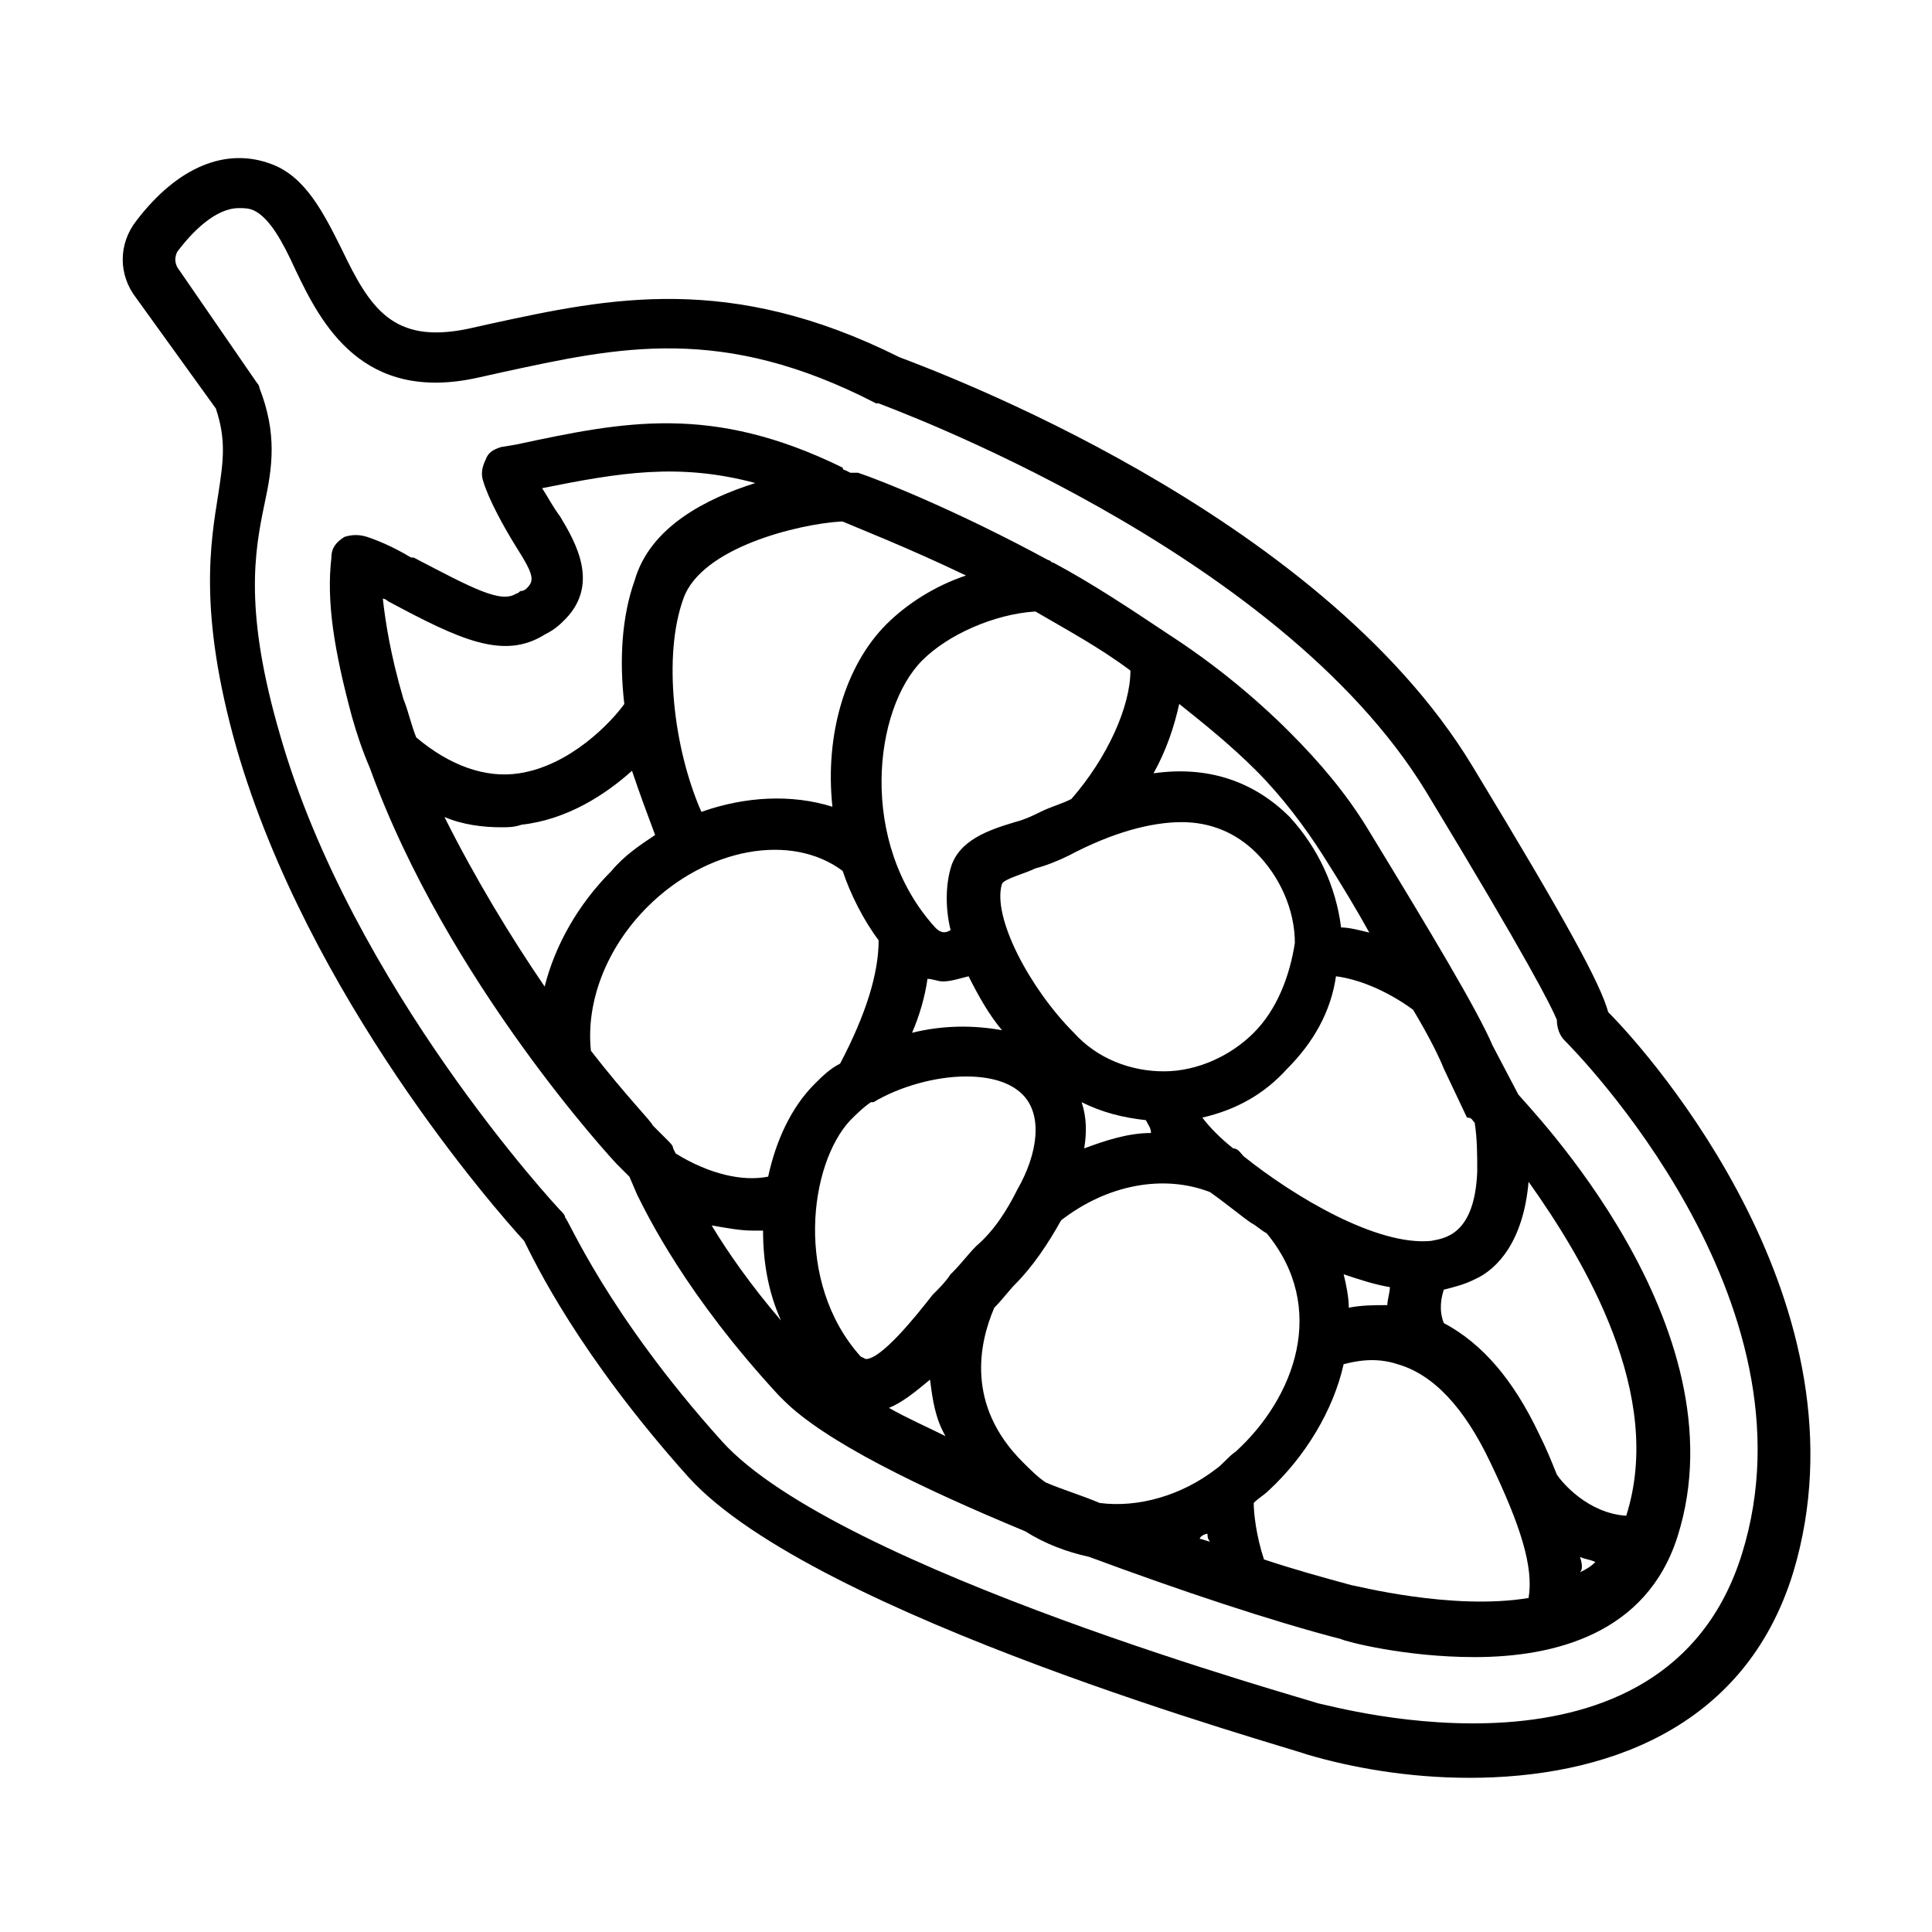
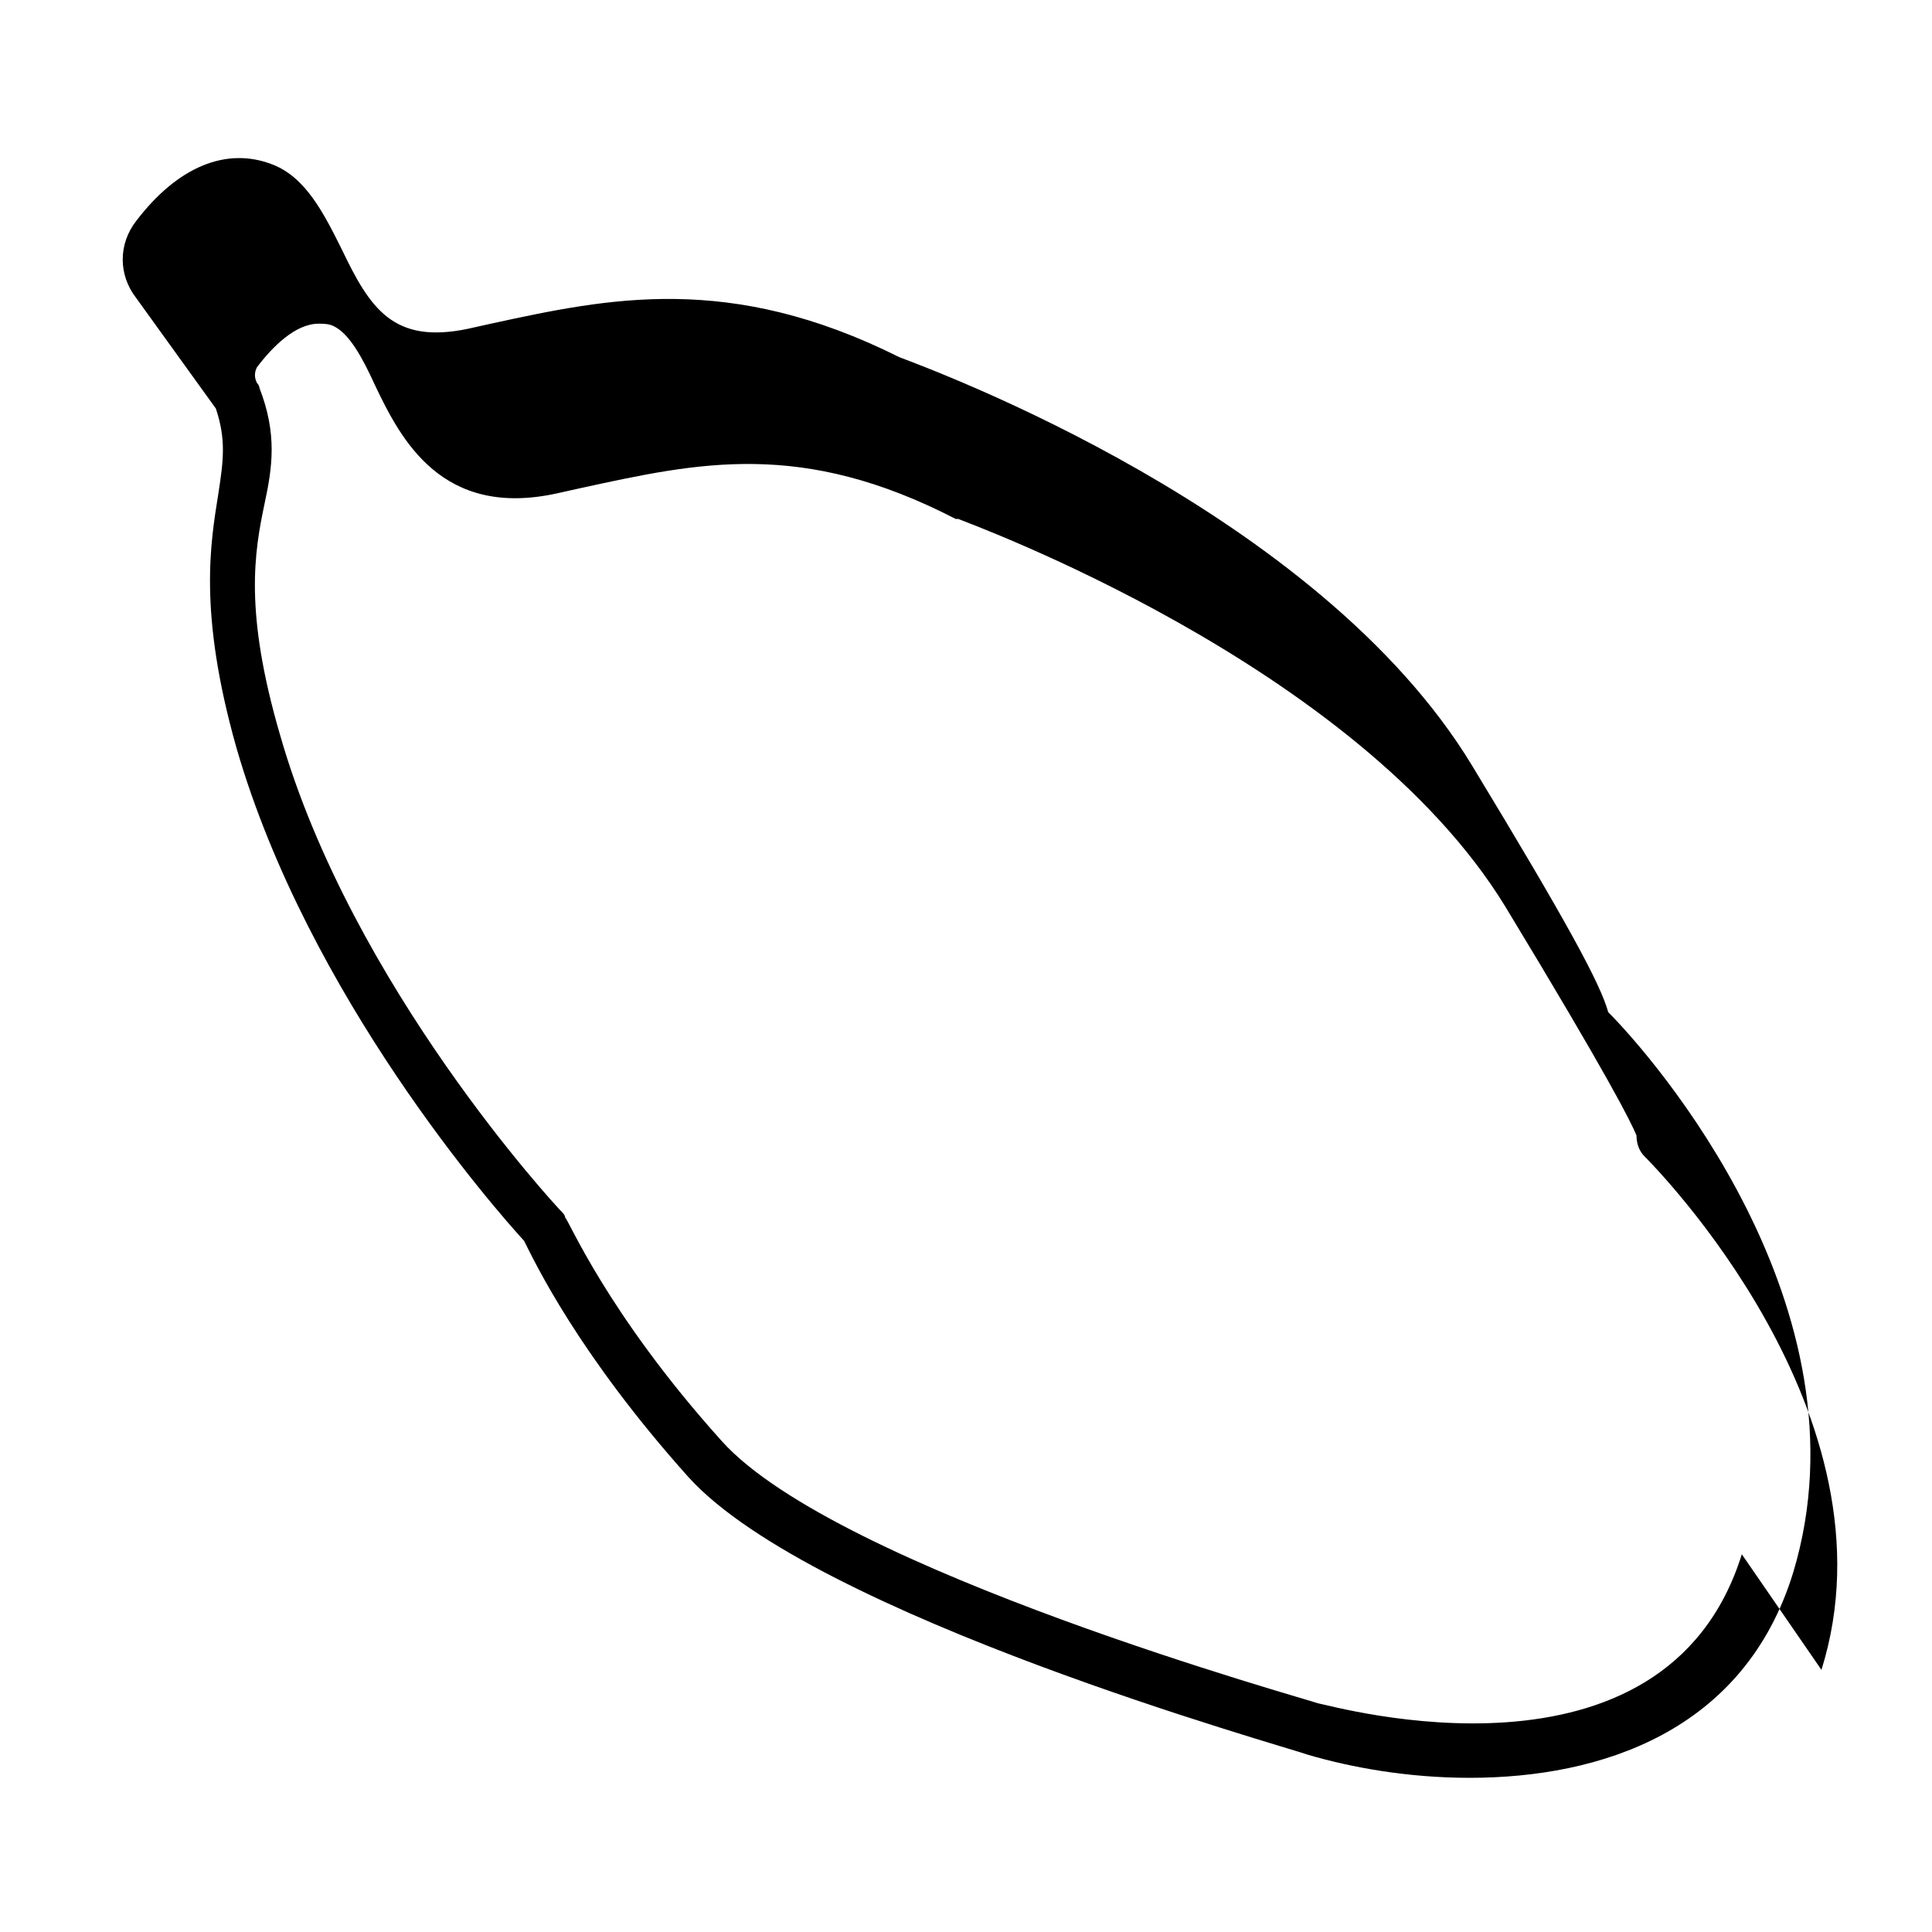
<svg xmlns="http://www.w3.org/2000/svg" fill="#000000" width="800px" height="800px" version="1.1" viewBox="144 144 512 512">
  <g>
-     <path d="m570.2 412.25c-2.043-7.488-10.895-23.828-36.082-65.359-40.848-67.402-142.97-104.85-151.82-108.25-44.934-22.469-76.934-15.66-108.25-8.852l-6.129 1.363c-19.742 4.086-25.871-5.445-33.359-21.105-4.766-9.535-9.531-19.066-18.383-22.469-12.254-4.766-25.191 0.68-36.082 14.977-4.766 6.129-4.766 14.297 0 20.426l21.105 29.277c2.723 8.168 2.043 13.617 0.68 22.469-2.043 12.938-5.445 31.316 4.766 67.402 19.062 66.039 68.762 122.55 76.254 130.72 2.723 5.445 14.297 29.957 43.574 62.637 33.359 36.766 158.63 71.488 164.08 73.527 11.574 3.402 26.551 6.129 42.891 6.129 34.723 0 72.848-12.254 85.785-54.465 21.102-70.133-37.449-136.85-49.023-148.43zm35.402 143.65c-20.426 65.359-108.25 40.168-112.34 39.488-1.363-0.68-127.31-35.402-157.95-69.445-30.637-34.043-40.848-59.23-41.531-59.23 0-0.68-0.68-1.363-1.363-2.043-0.68-0.68-55.148-59.23-74.211-125.95-9.531-32.68-6.809-48.34-4.086-61.273 2.043-9.531 3.402-18.383-1.363-30.637 0-0.68-0.68-1.363-0.68-1.363l-21.102-30.633c-0.68-1.363-0.68-2.723 0-4.086 4.086-5.445 10.211-11.574 16.34-11.574 1.363 0 2.723 0 4.086 0.68 4.086 2.043 7.488 8.168 10.895 15.66 6.809 14.297 17.703 35.402 48.34 28.594l6.129-1.363c31.316-6.809 58.551-12.938 99.398 8.168h0.68c1.363 0.68 105.53 38.125 145.02 102.8 27.234 44.934 33.359 57.188 34.723 60.594 0 2.043 0.68 4.086 2.043 5.445 2.723 2.727 68.078 68.766 46.973 136.17z" />
-     <path d="m539.57 421.11c-4.086-9.531-16.34-29.957-33.359-57.871-5.445-8.852-12.254-17.02-20.426-25.191-9.531-9.531-20.426-18.383-32-25.871-10.211-6.809-20.426-13.617-30.637-19.062-0.68 0-0.68-0.68-1.363-0.68-23.828-12.938-44.254-21.105-50.383-23.148h-0.68-1.363l-1.363-0.68s-0.68 0-0.68-0.68c-34.723-17.02-57.871-12.254-86.465-6.129l-4.086 0.68c-2.043 0.68-3.402 1.363-4.086 3.402-0.68 1.363-1.363 3.402-0.68 5.445 1.363 4.766 5.445 12.254 8.852 17.703 4.766 7.488 4.766 8.852 2.723 10.895 0 0-0.68 0.68-1.363 0.68-0.68 0-0.68 0.68-1.363 0.68-4.086 2.723-11.574-1.363-27.234-9.531h-0.68c-3.402-2.043-7.488-4.086-11.574-5.445-2.043-0.68-4.086-0.68-6.129 0-2.043 1.363-3.402 2.723-3.402 5.445-1.363 11.574 0.68 24.508 5.445 42.211 1.363 4.766 2.723 8.852 4.766 13.617 20.426 56.508 64.68 104.17 65.359 104.85l3.402 3.402 2.043 4.766c2.723 5.445 12.938 26.551 37.445 53.105l1.363 1.363c10.895 10.895 36.082 23.148 63.996 34.723 5.445 3.402 10.895 5.445 17.02 6.809 23.828 8.852 48.34 17.02 66.723 21.785 1.363 0.68 17.02 4.766 35.402 4.766 21.105 0 45.613-6.129 53.785-32 17.703-55.828-40.168-114.38-42.211-117.1zm-4.766 20.422c0.68 4.086 0.68 8.852 0.68 12.938-0.68 17.02-8.852 17.703-12.254 18.383-14.297 1.363-36.082-11.574-49.699-22.469-0.68-0.68-1.363-2.043-2.723-2.043-3.402-2.723-6.129-5.445-8.168-8.168 8.852-2.043 16.34-6.129 22.469-12.938 6.809-6.809 11.574-14.977 12.938-24.508 5.445 0.68 12.938 3.402 20.426 8.852 4.086 6.809 6.809 12.254 8.168 15.66l6.129 12.938c1.355-0.004 1.355 0.676 2.035 1.355zm-33.359 49.02c0-2.723-0.68-6.129-1.363-8.852 4.086 1.363 8.168 2.723 12.254 3.402 0 1.363-0.68 3.402-0.68 4.766-3.402 0.004-6.809 0.004-10.211 0.684zm-37.445 59.914c0 0.68 0 1.363 0.68 2.043-0.68 0-2.043-0.68-2.723-0.68 0-0.684 1.363-1.363 2.043-1.363zm7.488-21.785c-2.043 1.363-3.402 3.402-5.445 4.766-8.852 6.809-20.426 10.211-30.637 8.852-4.766-2.043-9.531-3.402-14.297-5.445-2.043-1.363-4.086-3.402-6.129-5.445-14.977-14.977-11.574-31.316-7.488-40.848 2.043-2.043 4.086-4.766 5.445-6.129 4.766-4.766 8.852-10.895 12.254-17.02 12.254-9.531 27.234-12.254 39.488-7.488 4.766 3.402 8.852 6.809 10.895 8.168 1.363 0.68 2.723 2.043 4.086 2.723 16.34 19.738 7.488 43.566-8.172 57.867zm-153.87-163.4c-4.086 2.723-8.168 5.445-11.574 9.531-8.852 8.852-14.977 19.742-17.703 30.637-8.852-12.938-18.383-28.594-26.551-44.934 4.766 2.043 10.211 2.723 14.977 2.723 2.043 0 3.402 0 5.445-0.68 12.254-1.363 22.469-8.168 29.277-14.297 2.047 6.125 4.09 11.57 6.129 17.02zm12.258-6.129c-7.488-17.02-10.211-41.531-4.766-56.508 4.766-13.617 30.637-19.742 41.531-20.426h0.68c4.766 2.043 17.02 6.809 32.68 14.297-8.168 2.723-15.66 7.488-21.105 12.938-10.895 10.895-16.34 29.277-14.297 48.34-10.895-3.406-23.148-2.727-34.723 1.359zm113.7-37.445c0 9.531-6.129 23.148-15.66 34.043-2.723 1.363-5.445 2.043-8.168 3.402-1.363 0.68-4.086 2.043-6.809 2.723-6.809 2.043-14.977 4.766-17.02 12.254-1.363 4.766-1.363 10.895 0 16.34-2.043 1.363-3.402 0-4.086-0.68-20.426-22.469-16.34-57.871-3.402-70.805 6.809-6.809 19.062-12.254 29.957-12.938 8.168 4.769 17.02 9.535 25.188 15.66zm32.68 95.996c-6.129 6.129-14.977 10.211-23.828 10.211s-17.703-3.402-23.828-10.211c-11.574-11.574-21.785-30.637-19.062-39.488 0.68-1.363 6.129-2.723 8.852-4.086 2.723-0.68 6.129-2.043 8.852-3.402 11.574-6.129 21.785-8.852 29.957-8.852 7.488 0 14.297 2.723 19.742 8.168 6.129 6.129 10.211 14.977 10.211 23.828-1.363 8.855-4.766 17.707-10.895 23.832zm-45.613 18.383c5.445 2.723 10.895 4.086 17.02 4.766 0.68 1.363 1.363 2.043 1.363 3.402-6.129 0-12.254 2.043-17.703 4.086 0.68-4.082 0.68-8.168-0.68-12.254zm-40.852-32.68c1.363 0 2.723 0.68 4.086 0.68 2.043 0 4.086-0.68 6.809-1.363 2.723 5.445 5.445 10.211 8.852 14.297-7.488-1.363-15.66-1.363-23.828 0.68 2.039-4.762 3.402-9.527 4.082-14.293zm-20.422 37.445c1.363-1.363 3.402-3.402 5.445-4.766h0.68c6.809-4.086 16.34-6.809 24.508-6.809 6.129 0 11.574 1.363 14.977 4.766 5.445 5.445 4.086 15.66-1.363 25.191-2.723 5.445-6.129 10.895-10.895 14.977-2.043 2.043-4.086 4.766-6.129 6.809l-0.68 0.68c-1.363 2.043-2.723 3.402-4.766 5.445-4.766 6.129-13.617 17.02-17.703 17.02l-1.363-0.68c-17.691-19.742-13.605-51.059-2.711-62.633zm21.105 68.762c0.68 5.445 1.363 10.211 4.086 14.977-5.445-2.723-10.211-4.766-14.977-7.488 3.398-1.359 6.805-4.082 10.891-7.488zm104.16-138.89c4.766 7.488 8.852 14.297 12.254 20.426-2.723-0.68-5.445-1.363-7.488-1.363-1.363-10.895-6.129-21.105-13.617-29.277-9.531-9.531-21.785-13.617-36.082-11.574 3.402-6.129 5.445-12.254 6.809-18.383 6.809 5.445 13.617 10.895 20.426 17.703 6.805 6.809 12.934 14.98 17.699 22.469zm-247.82-67.402c19.062 10.211 30.637 15.66 41.531 8.852 2.723-1.363 4.086-2.723 4.766-3.402 10.211-9.531 3.402-21.105-0.68-27.914-2.043-2.723-3.402-5.445-4.766-7.488 20.426-4.086 36.082-6.809 56.508-1.363-12.938 4.086-27.914 11.574-32 25.871-3.402 9.531-4.086 21.105-2.723 32.68-3.402 4.766-14.297 16.34-27.914 18.383-8.852 1.363-18.383-2.043-27.234-9.531-1.363-3.402-2.043-6.809-3.402-10.211-3.402-11.574-4.766-20.426-5.445-26.551 0-0.004 0.68-0.004 1.359 0.676zm53.785 119.14c-1.363-12.938 4.086-27.234 14.977-38.125 15.66-15.66 38.125-19.742 51.742-9.531 2.043 6.129 5.445 12.938 9.531 18.383 0 8.852-3.402 19.742-10.211 32.68-2.723 1.363-4.766 3.402-6.809 5.445-6.129 6.129-10.211 14.977-12.254 24.508-6.809 1.363-15.66-0.68-24.508-6.129l-0.68-1.363c0-0.68-0.68-1.363-1.363-2.043l-4.086-4.086c0-0.676-6.809-7.484-16.34-19.738zm32 46.297c4.086 0.68 7.488 1.363 10.895 1.363h2.723c0 8.168 1.363 16.34 4.766 23.828-8.172-9.531-14.297-18.383-18.383-25.191zm169.52 95.316c-7.488-2.043-14.977-4.086-23.148-6.809-2.043-6.129-2.723-12.254-2.723-14.977 1.363-1.363 2.723-2.043 4.086-3.402 9.531-8.852 17.02-21.105 19.742-33.359 2.723-0.68 8.168-2.043 14.297 0 9.531 2.723 17.703 11.574 24.508 25.871 8.168 17.02 11.574 27.914 10.211 36.082-20.418 3.402-46.289-3.406-46.973-3.406zm60.594-7.488c1.363 0.68 2.723 0.68 4.086 1.363-1.363 1.363-2.723 2.043-4.086 2.723 0.68-0.684 0.68-2.047 0-4.086zm12.254-10.895c-10.211-0.68-17.02-8.852-18.383-10.895-1.363-3.402-2.723-6.809-4.766-10.895-6.809-14.297-14.977-23.828-25.191-29.277-1.363-3.402-0.68-6.809 0-8.852 2.723-0.68 5.445-1.363 8.168-2.723 6.129-2.723 12.938-10.211 14.297-25.871 14.984 21.109 36.09 56.512 25.875 88.512z" />
+     <path d="m570.2 412.25c-2.043-7.488-10.895-23.828-36.082-65.359-40.848-67.402-142.97-104.85-151.82-108.25-44.934-22.469-76.934-15.66-108.25-8.852l-6.129 1.363c-19.742 4.086-25.871-5.445-33.359-21.105-4.766-9.535-9.531-19.066-18.383-22.469-12.254-4.766-25.191 0.68-36.082 14.977-4.766 6.129-4.766 14.297 0 20.426l21.105 29.277c2.723 8.168 2.043 13.617 0.68 22.469-2.043 12.938-5.445 31.316 4.766 67.402 19.062 66.039 68.762 122.55 76.254 130.72 2.723 5.445 14.297 29.957 43.574 62.637 33.359 36.766 158.63 71.488 164.08 73.527 11.574 3.402 26.551 6.129 42.891 6.129 34.723 0 72.848-12.254 85.785-54.465 21.102-70.133-37.449-136.85-49.023-148.43zm35.402 143.65c-20.426 65.359-108.25 40.168-112.34 39.488-1.363-0.68-127.31-35.402-157.95-69.445-30.637-34.043-40.848-59.23-41.531-59.23 0-0.68-0.68-1.363-1.363-2.043-0.68-0.68-55.148-59.23-74.211-125.95-9.531-32.68-6.809-48.34-4.086-61.273 2.043-9.531 3.402-18.383-1.363-30.637 0-0.68-0.68-1.363-0.68-1.363c-0.68-1.363-0.68-2.723 0-4.086 4.086-5.445 10.211-11.574 16.34-11.574 1.363 0 2.723 0 4.086 0.68 4.086 2.043 7.488 8.168 10.895 15.66 6.809 14.297 17.703 35.402 48.34 28.594l6.129-1.363c31.316-6.809 58.551-12.938 99.398 8.168h0.68c1.363 0.68 105.53 38.125 145.02 102.8 27.234 44.934 33.359 57.188 34.723 60.594 0 2.043 0.68 4.086 2.043 5.445 2.723 2.727 68.078 68.766 46.973 136.17z" />
  </g>
</svg>